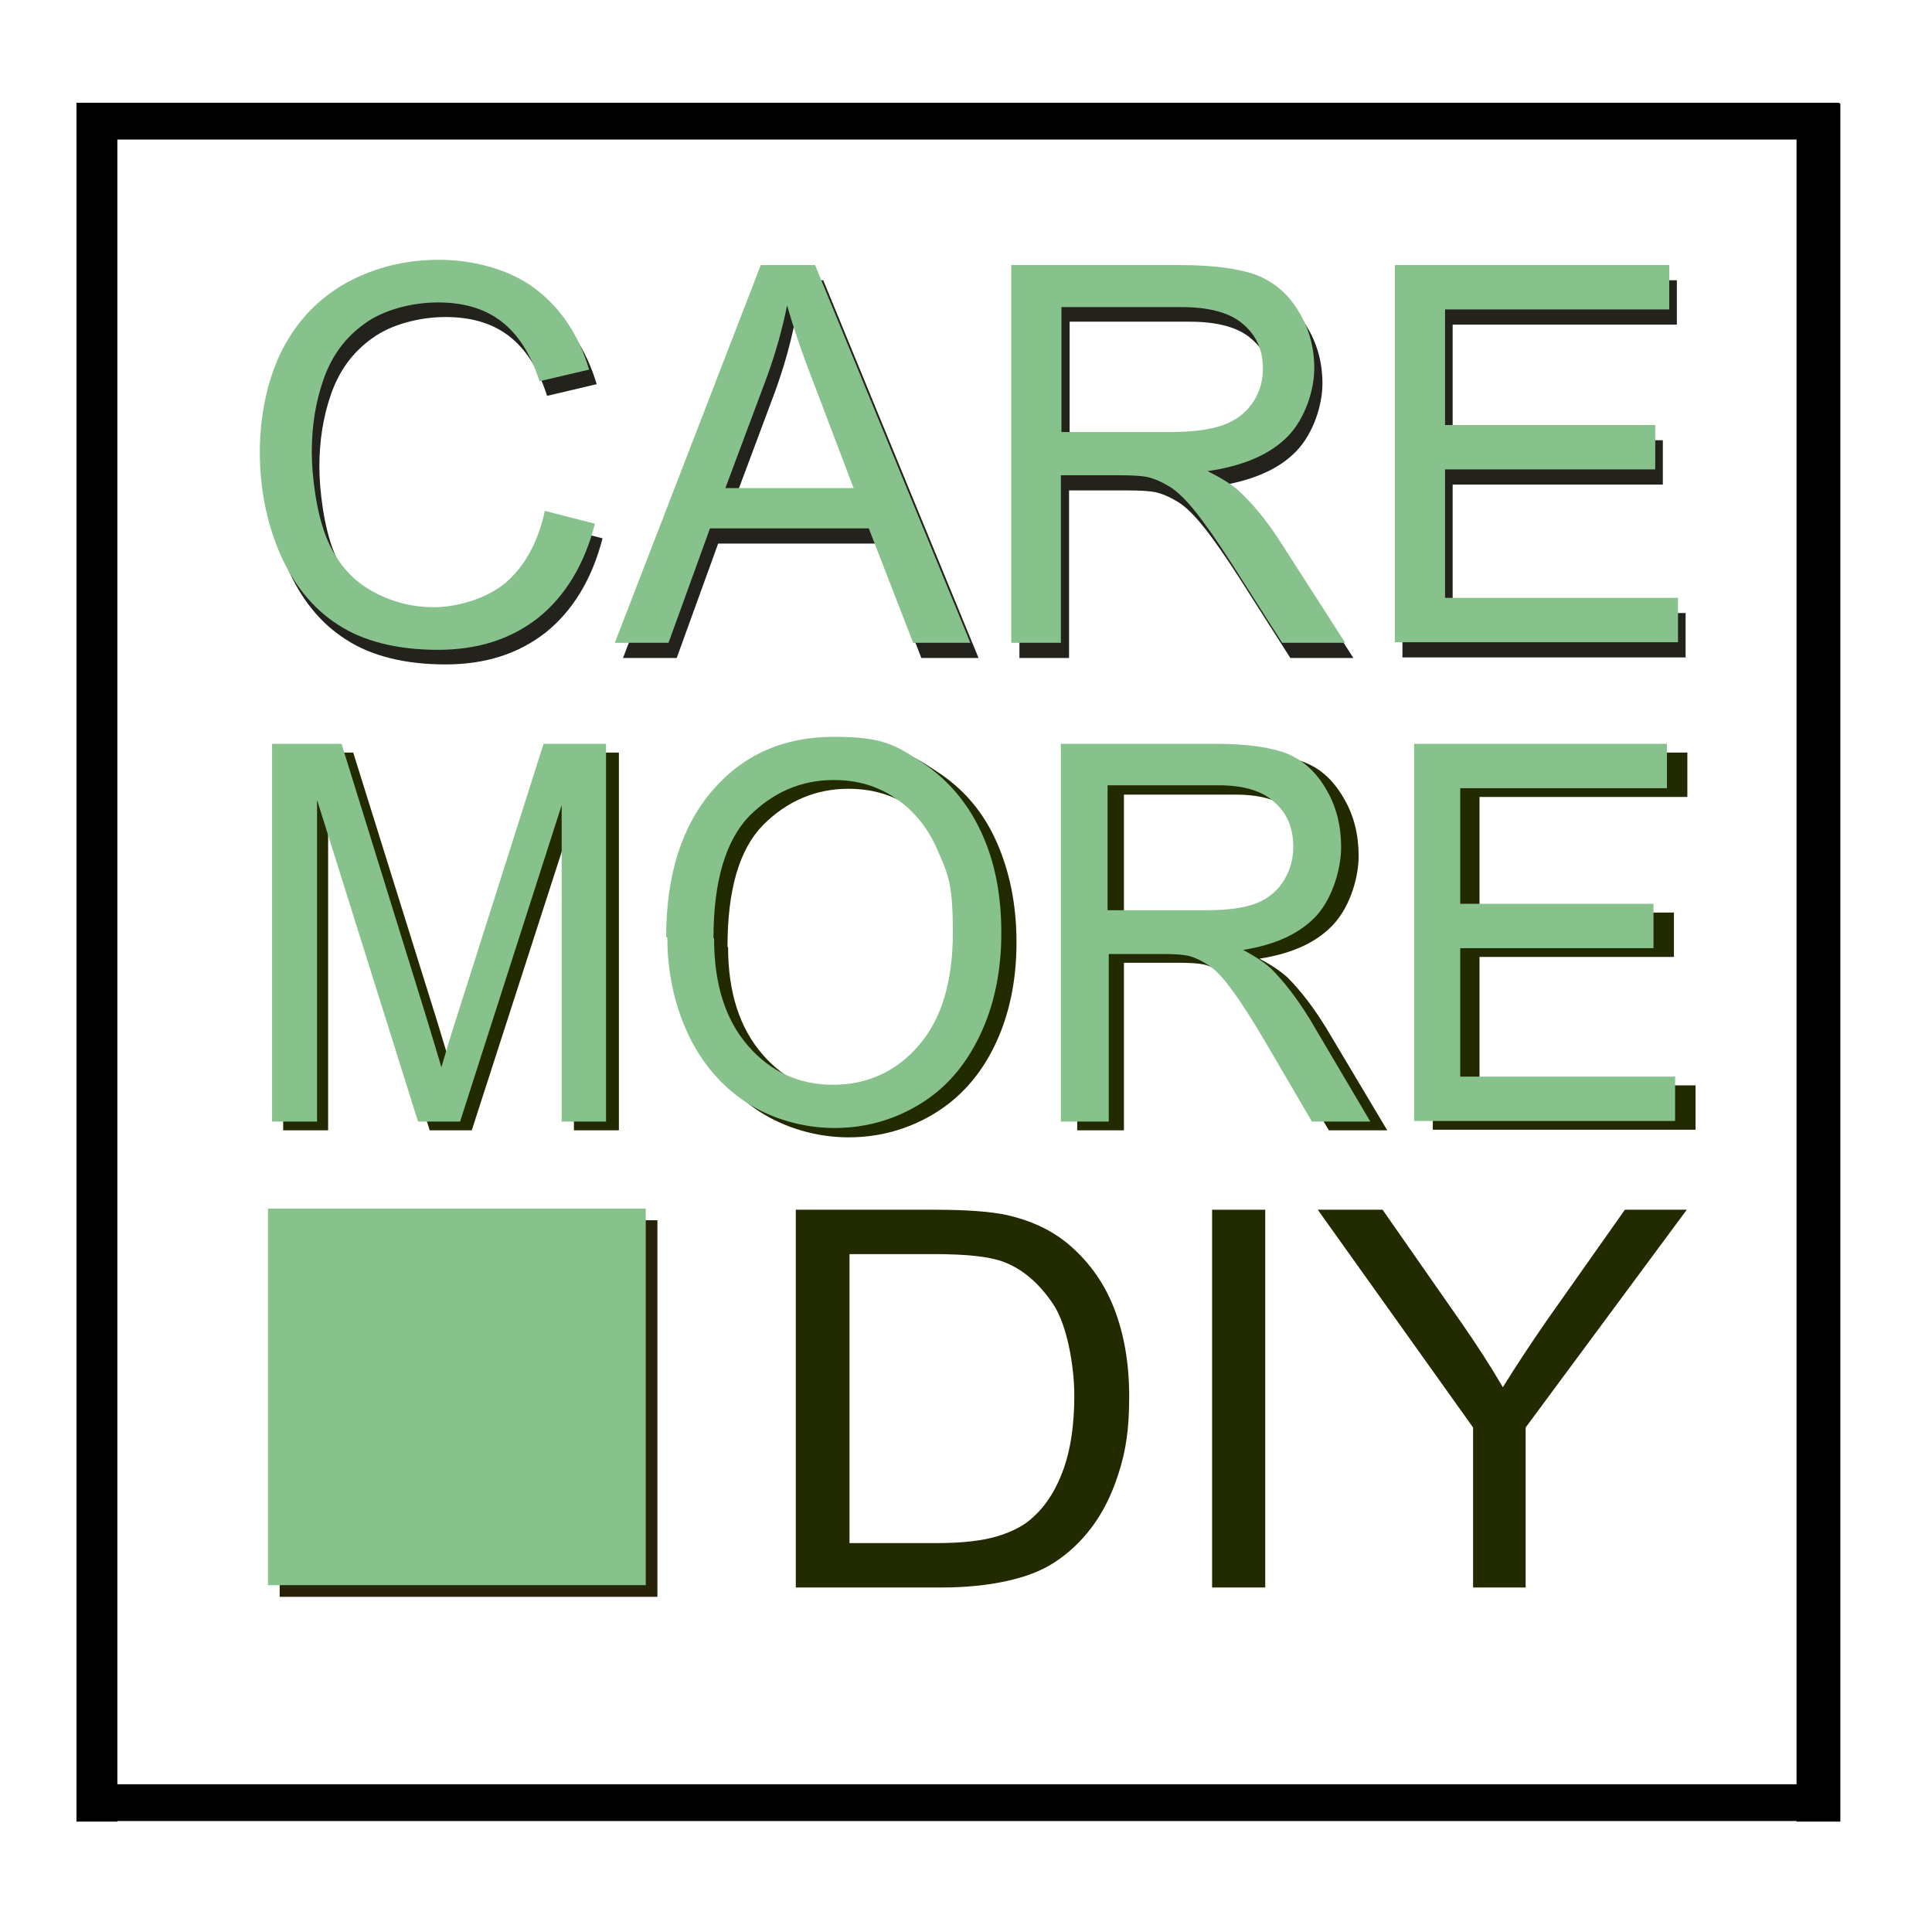
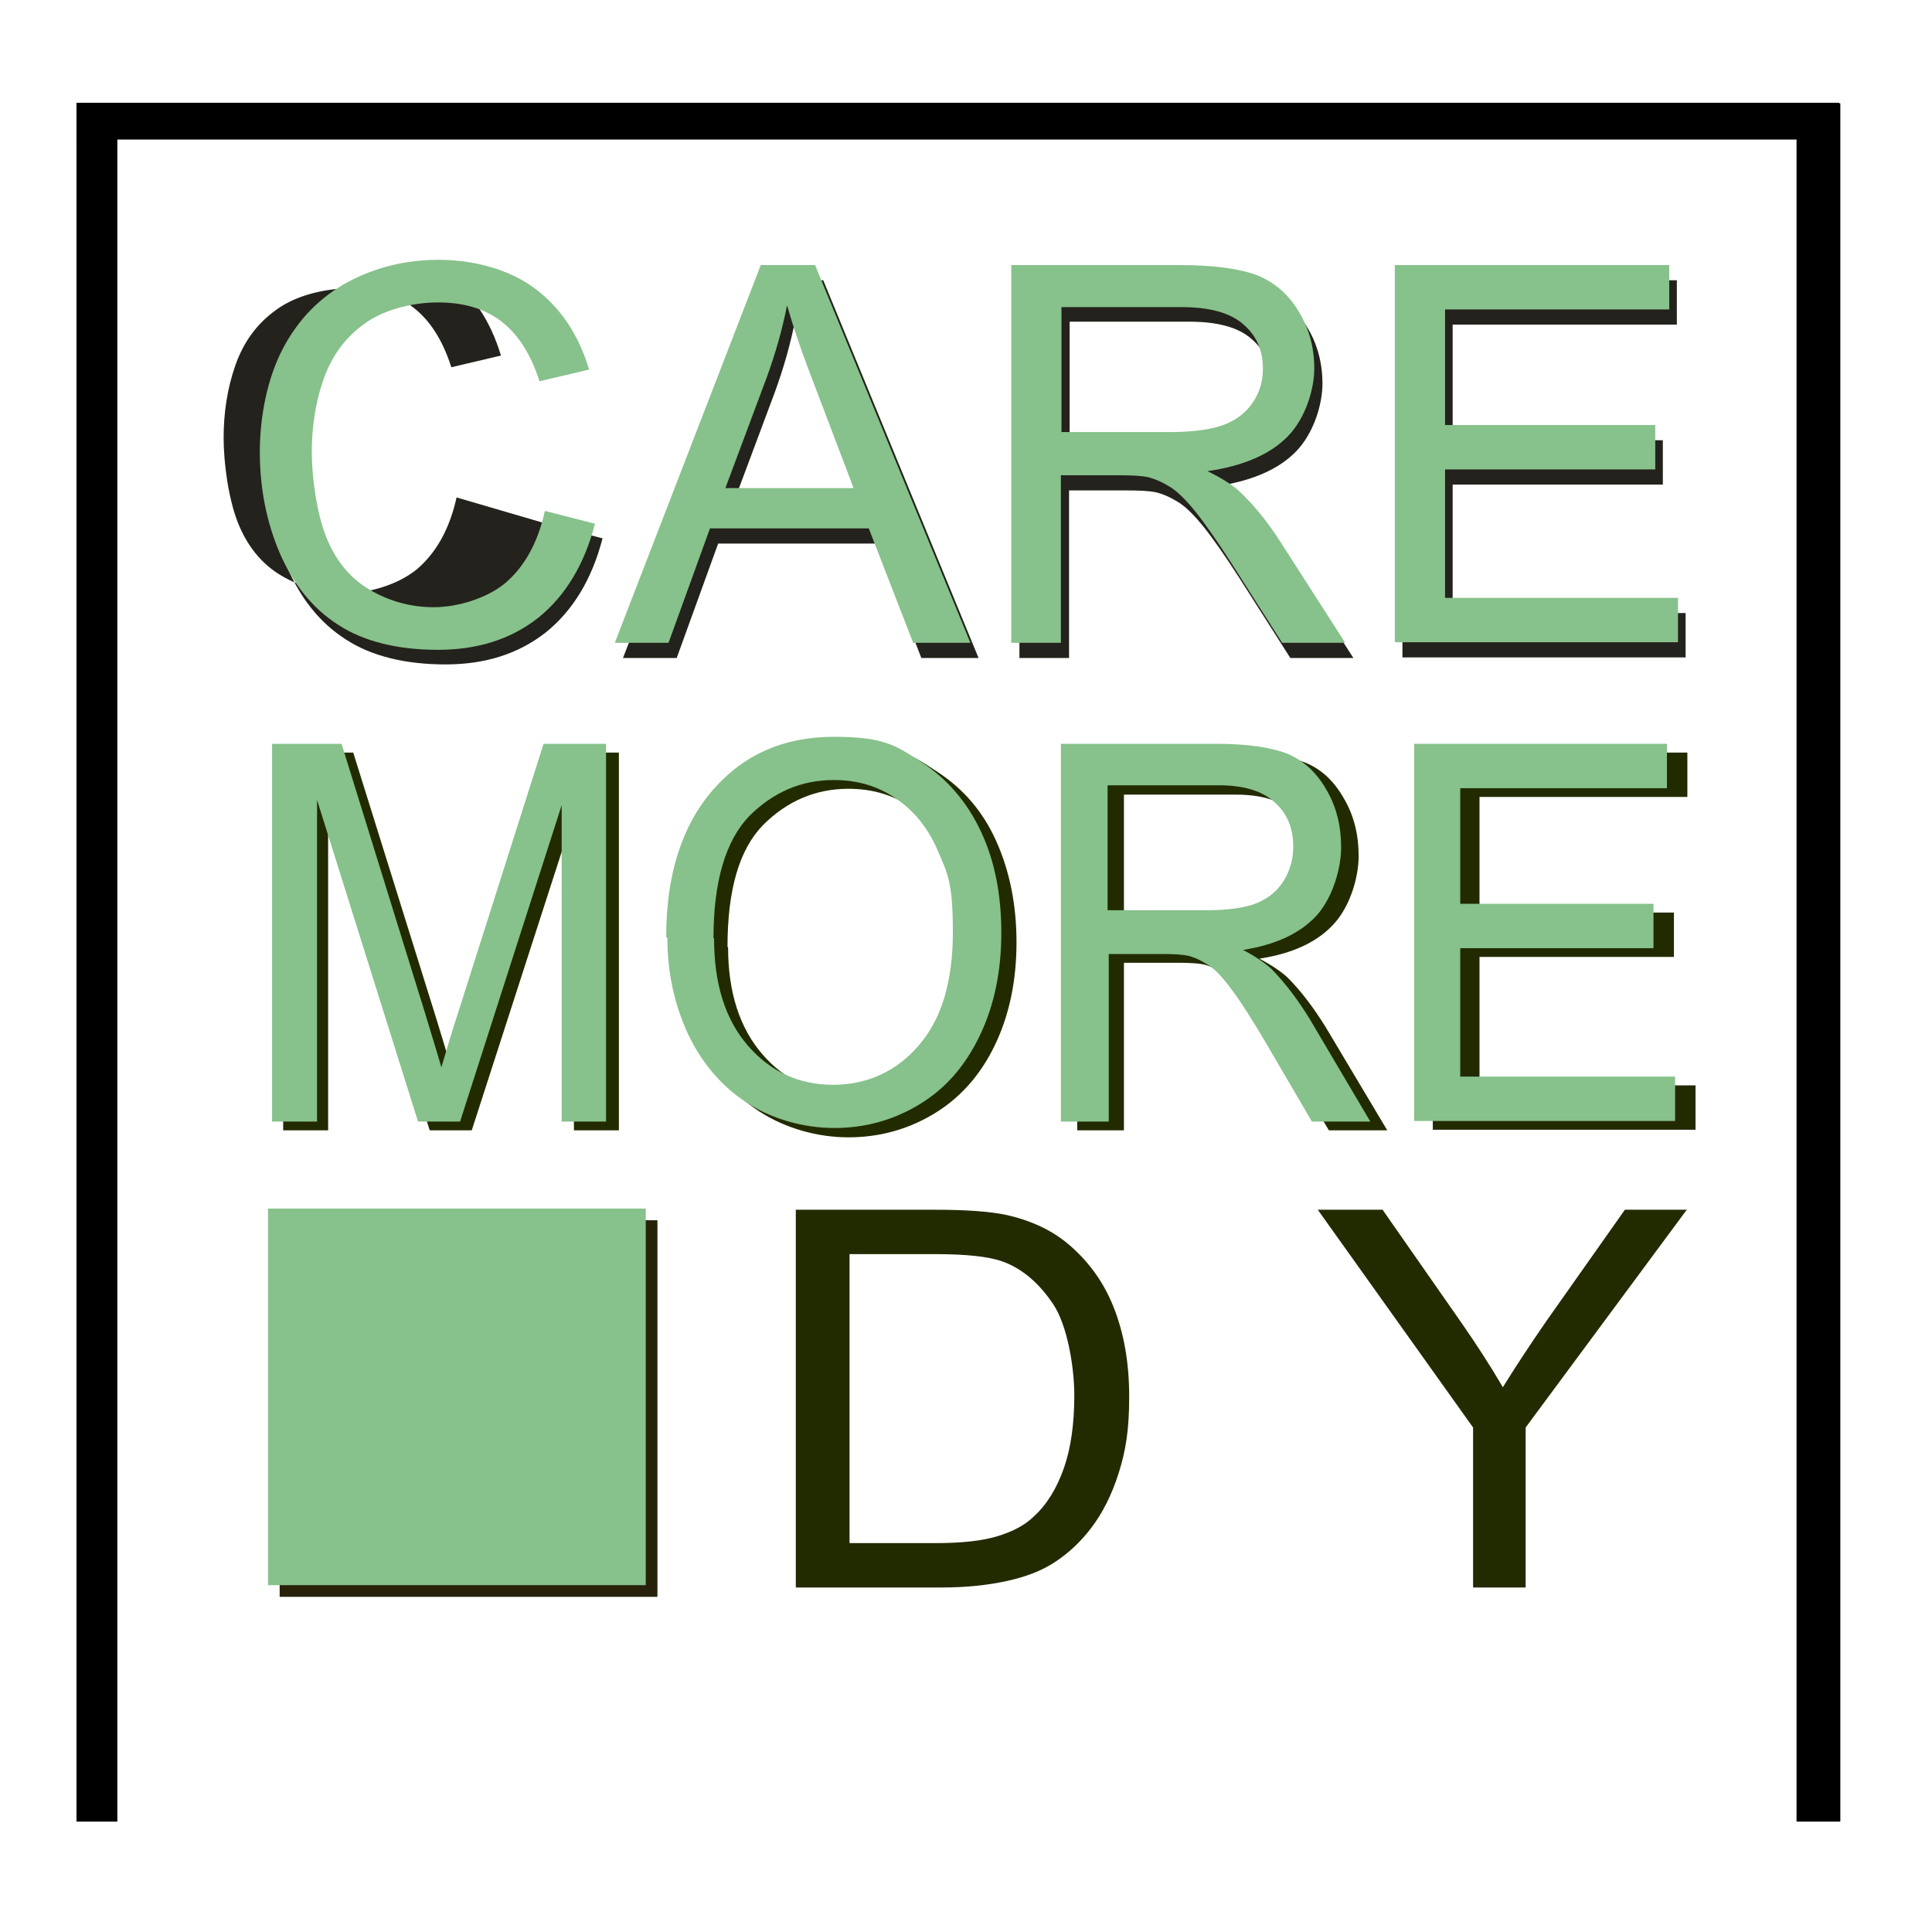
<svg xmlns="http://www.w3.org/2000/svg" id="svg1" viewBox="0 0 330.9 326.8">
  <defs>
    <style>      .st0 {        fill: #28220b;      }      .st1 {        isolation: isolate;      }      .st2 {        fill: #24221c;      }      .st3 {        fill: #222b00;      }      .st4 {        fill: #87c18b;      }    </style>
  </defs>
  <g id="layer1">
    <g id="rect1">
      <rect x="13.1" y="17.6" width="301.9" height="6.3" />
    </g>
    <g id="rect3">
      <rect x="13.1" y="17.7" width="7" height="294.3" />
    </g>
    <g id="rect4">
      <rect x="307.7" y="17.7" width="7.5" height="294.3" />
    </g>
    <g id="rect5">
-       <rect x="13.1" y="305.6" width="301.9" height="6.3" />
-     </g>
+       </g>
    <g id="text6" class="st1">
      <g class="st1">
-         <path class="st2" d="M94.6,90l8.6,2.2c-1.8,7-5.1,12.4-9.7,16.1-4.7,3.7-10.4,5.5-17.2,5.5s-12.7-1.4-17.1-4.3c-4.4-2.8-7.7-7-10-12.3-2.3-5.4-3.4-11.2-3.4-17.3s1.3-12.6,3.9-17.6c2.6-5,6.3-8.8,11-11.4,4.8-2.6,10-3.9,15.8-3.9s12,1.6,16.4,4.9c4.4,3.3,7.5,7.9,9.3,13.9l-8.5,2c-1.5-4.7-3.7-8.1-6.6-10.3s-6.5-3.2-10.8-3.2-9.2,1.2-12.5,3.6c-3.4,2.4-5.7,5.6-7.1,9.6-1.4,4-2,8.2-2,12.4s.8,10.3,2.4,14.4,4.1,7.2,7.5,9.2,7.1,3,11,3,8.9-1.4,12.2-4.1c3.3-2.8,5.6-6.9,6.8-12.3Z" />
+         <path class="st2" d="M94.6,90l8.6,2.2c-1.8,7-5.1,12.4-9.7,16.1-4.7,3.7-10.4,5.5-17.2,5.5s-12.7-1.4-17.1-4.3c-4.4-2.8-7.7-7-10-12.3-2.3-5.4-3.4-11.2-3.4-17.3s1.3-12.6,3.9-17.6c2.6-5,6.3-8.8,11-11.4,4.8-2.6,10-3.9,15.8-3.9c4.4,3.3,7.5,7.9,9.3,13.9l-8.5,2c-1.5-4.7-3.7-8.1-6.6-10.3s-6.5-3.2-10.8-3.2-9.2,1.2-12.5,3.6c-3.4,2.4-5.7,5.6-7.1,9.6-1.4,4-2,8.2-2,12.4s.8,10.3,2.4,14.4,4.1,7.2,7.5,9.2,7.1,3,11,3,8.9-1.4,12.2-4.1c3.3-2.8,5.6-6.9,6.8-12.3Z" />
        <path class="st2" d="M106.7,112.7l25-64.7h9.3l26.6,64.7h-9.8l-7.6-19.6h-27.2l-7.1,19.6h-9.1ZM125.5,86.1h22.1l-6.8-17.9c-2.1-5.4-3.6-9.9-4.6-13.4-.8,4.1-2,8.3-3.5,12.4l-7.1,19Z" />
        <path class="st2" d="M174.6,112.7V48h28.8c5.8,0,10.2.6,13.2,1.7,3,1.2,5.4,3.2,7.2,6.2,1.8,2.9,2.7,6.2,2.7,9.8s-1.5,8.5-4.5,11.6c-3,3.1-7.6,5.1-13.8,6,2.3,1.1,4,2.2,5.2,3.2,2.5,2.3,4.9,5.2,7.1,8.6l11.3,17.6h-10.8l-8.6-13.5c-2.5-3.9-4.6-6.9-6.2-8.9s-3.1-3.5-4.4-4.3c-1.3-.8-2.6-1.4-3.9-1.7-1-.2-2.6-.3-4.8-.3h-10v28.7h-8.6ZM183.2,76.5h18.5c3.9,0,7-.4,9.2-1.2,2.2-.8,3.9-2.1,5.1-3.9,1.2-1.8,1.7-3.7,1.7-5.8,0-3.1-1.1-5.6-3.3-7.5-2.2-2-5.8-3-10.6-3h-20.6v21.4Z" />
        <path class="st2" d="M240.2,112.7V48h47v7.6h-38.4v19.8h36v7.6h-36v22h39.9v7.6h-48.5Z" />
      </g>
    </g>
    <g id="text5" class="st1">
      <g class="st1">
        <path class="st4" d="M93.3,87.5l8.6,2.2c-1.8,7-5.1,12.4-9.7,16.1-4.7,3.7-10.4,5.5-17.2,5.5s-12.7-1.4-17.1-4.3c-4.4-2.8-7.7-7-10-12.3-2.3-5.4-3.4-11.2-3.4-17.3s1.3-12.6,3.9-17.6c2.6-5,6.3-8.8,11-11.4,4.8-2.6,10-3.9,15.8-3.9s12,1.6,16.4,4.9c4.4,3.3,7.5,7.9,9.3,13.9l-8.5,2c-1.5-4.7-3.7-8.1-6.6-10.3s-6.5-3.2-10.8-3.2-9.2,1.2-12.5,3.6c-3.4,2.4-5.7,5.6-7.1,9.6-1.4,4-2,8.2-2,12.4s.8,10.3,2.4,14.4,4.1,7.2,7.5,9.2,7.1,3,11,3,8.9-1.4,12.2-4.1c3.3-2.8,5.6-6.9,6.8-12.3Z" />
        <path class="st4" d="M105.3,110.1l25-64.7h9.3l26.6,64.7h-9.8l-7.6-19.6h-27.2l-7.1,19.6h-9.1ZM124.1,83.6h22.1l-6.8-17.9c-2.1-5.4-3.6-9.9-4.6-13.4-.8,4.1-2,8.3-3.5,12.4l-7.1,19Z" />
        <path class="st4" d="M173.2,110.1V45.4h28.8c5.8,0,10.2.6,13.2,1.7,3,1.2,5.4,3.2,7.2,6.2,1.8,2.9,2.7,6.2,2.7,9.8s-1.5,8.5-4.5,11.6c-3,3.1-7.6,5.1-13.8,6,2.3,1.1,4,2.2,5.2,3.2,2.5,2.3,4.9,5.2,7.1,8.6l11.3,17.6h-10.8l-8.6-13.5c-2.5-3.9-4.6-6.9-6.2-8.9s-3.1-3.5-4.4-4.3c-1.3-.8-2.6-1.4-3.9-1.7-1-.2-2.6-.3-4.8-.3h-10v28.7h-8.6ZM181.8,74h18.5c3.9,0,7-.4,9.2-1.2,2.2-.8,3.9-2.1,5.1-3.9,1.2-1.8,1.7-3.7,1.7-5.8,0-3.1-1.1-5.6-3.3-7.5-2.2-2-5.8-3-10.6-3h-20.6v21.4Z" />
        <path class="st4" d="M238.9,110.1V45.4h47v7.6h-38.4v19.8h36v7.6h-36v22h39.9v7.6h-48.5Z" />
      </g>
    </g>
    <g id="text8" class="st1">
      <g class="st1">
        <path class="st3" d="M48.5,193.6v-64.7h12l14.3,45.8c1.3,4.3,2.3,7.5,2.9,9.6.7-2.4,1.8-5.8,3.2-10.4l14.4-45h10.7v64.7h-7.7v-54.2l-17.5,54.2h-7.2l-17.4-55.1v55.1h-7.7Z" />
        <path class="st3" d="M116.5,162.1c0-10.7,2.7-19.1,8.1-25.2,5.4-6.1,12.3-9.1,20.8-9.1s10.6,1.4,15,4.3c4.5,2.9,7.9,6.8,10.2,11.9,2.3,5.1,3.5,10.9,3.5,17.4s-1.2,12.4-3.7,17.6c-2.5,5.2-6,9.1-10.5,11.8-4.5,2.7-9.4,4-14.6,4s-10.7-1.5-15.2-4.4c-4.5-2.9-7.9-7-10.2-12-2.3-5.1-3.5-10.5-3.5-16.2ZM124.7,162.2c0,7.8,2,13.9,5.9,18.4,3.9,4.5,8.8,6.7,14.7,6.7s10.9-2.3,14.8-6.8c3.9-4.5,5.8-11,5.8-19.3s-.8-9.9-2.5-13.8-4.1-7-7.3-9.1c-3.2-2.2-6.8-3.2-10.8-3.2-5.6,0-10.5,2.1-14.6,6.2-4.1,4.2-6.1,11.1-6.1,20.9Z" />
        <path class="st3" d="M184.5,193.6v-64.7h26.7c5.4,0,9.5.6,12.3,1.7s5,3.2,6.7,6.2c1.7,2.9,2.5,6.2,2.5,9.8s-1.4,8.5-4.2,11.6c-2.8,3.1-7,5.1-12.8,6,2.1,1.1,3.7,2.2,4.8,3.2,2.3,2.3,4.5,5.2,6.6,8.6l10.5,17.6h-10l-8-13.5c-2.3-3.9-4.2-6.9-5.8-8.9s-2.9-3.5-4-4.3c-1.2-.8-2.4-1.4-3.6-1.7-.9-.2-2.4-.3-4.4-.3h-9.3v28.7h-8ZM192.5,157.5h17.1c3.6,0,6.5-.4,8.6-1.2,2.1-.8,3.6-2.1,4.7-3.9,1.1-1.8,1.6-3.7,1.6-5.8,0-3.1-1-5.6-3.1-7.5-2.1-2-5.3-3-9.8-3h-19.1v21.4Z" />
        <path class="st3" d="M245.4,193.6v-64.7h43.6v7.6h-35.6v19.8h33.3v7.6h-33.3v22h37v7.6h-45Z" />
      </g>
    </g>
    <g id="text7" class="st1">
      <g class="st1">
        <path class="st4" d="M46.6,192.1v-64.7h11.9l14.2,45.8c1.3,4.3,2.3,7.5,2.9,9.6.7-2.4,1.7-5.8,3.2-10.4l14.3-45h10.7v64.7h-7.6v-54.2l-17.4,54.2h-7.2l-17.3-55.1v55.1h-7.6Z" />
        <path class="st4" d="M114.1,160.5c0-10.7,2.7-19.1,8-25.2,5.3-6.1,12.2-9.1,20.7-9.1s10.5,1.4,15,4.3c4.4,2.9,7.8,6.8,10.2,11.9s3.5,10.9,3.5,17.4-1.2,12.4-3.7,17.6c-2.5,5.2-5.9,9.1-10.4,11.8-4.5,2.7-9.3,4-14.5,4s-10.7-1.5-15.1-4.4c-4.4-2.9-7.8-7-10.1-12-2.3-5.1-3.4-10.5-3.4-16.2ZM122.3,160.7c0,7.8,1.9,13.9,5.8,18.4,3.9,4.5,8.8,6.7,14.6,6.7s10.9-2.3,14.7-6.8c3.9-4.5,5.8-11,5.8-19.3s-.8-9.9-2.5-13.8c-1.6-3.9-4.1-7-7.2-9.1-3.2-2.2-6.7-3.2-10.7-3.2-5.6,0-10.4,2.1-14.5,6.2-4,4.2-6.1,11.1-6.1,20.9Z" />
        <path class="st4" d="M181.7,192.1v-64.7h26.6c5.3,0,9.4.6,12.2,1.7,2.8,1.2,5,3.2,6.7,6.2,1.7,2.9,2.5,6.2,2.5,9.8s-1.4,8.5-4.1,11.6c-2.8,3.1-7,5.1-12.7,6,2.1,1.1,3.7,2.2,4.8,3.2,2.3,2.3,4.5,5.2,6.6,8.6l10.4,17.6h-10l-7.9-13.5c-2.3-3.9-4.2-6.9-5.7-8.9-1.5-2.1-2.8-3.5-4-4.3-1.2-.8-2.4-1.4-3.6-1.7-.9-.2-2.4-.3-4.4-.3h-9.2v28.7h-7.9ZM189.7,155.9h17c3.6,0,6.5-.4,8.5-1.2,2-.8,3.6-2.1,4.7-3.9,1.1-1.8,1.6-3.7,1.6-5.8,0-3.1-1-5.6-3.1-7.5-2.1-2-5.3-3-9.7-3h-19v21.4Z" />
        <path class="st4" d="M242.2,192.1v-64.7h43.3v7.6h-35.4v19.8h33.1v7.6h-33.1v22h36.8v7.6h-44.7Z" />
      </g>
    </g>
    <g id="text9" class="st1">
      <g class="st1">
        <path class="st3" d="M136.3,271.9v-64.7h23.8c5.4,0,9.5.3,12.3.9,4,.9,7.3,2.4,10.1,4.6,3.6,2.9,6.4,6.6,8.2,11.1,1.8,4.5,2.7,9.6,2.7,15.4s-.6,9.3-1.8,13.1c-1.2,3.8-2.8,6.9-4.7,9.4-1.9,2.5-4,4.4-6.3,5.9s-5,2.5-8.2,3.2c-3.2.7-6.9,1.1-11.1,1.1h-24.9ZM145.5,264.3h14.7c4.6,0,8.1-.4,10.7-1.2,2.6-.8,4.7-1.9,6.2-3.4,2.2-2,3.9-4.8,5.1-8.2,1.2-3.4,1.8-7.6,1.8-12.5s-1.2-12-3.6-15.6c-2.4-3.6-5.3-6.1-8.6-7.3-2.4-.9-6.4-1.3-11.8-1.3h-14.5v49.4Z" />
-         <path class="st3" d="M207.6,271.9v-64.7h9.1v64.7h-9.1Z" />
        <path class="st3" d="M252.3,271.9v-27.4l-26.6-37.3h11.1l13.6,19.5c2.5,3.6,4.9,7.3,7,10.9,2.1-3.4,4.6-7.2,7.5-11.4l13.4-19h10.6l-27.6,37.3v27.4h-9.1Z" />
      </g>
    </g>
    <g id="rect12">
      <rect class="st0" x="47.9" y="209" width="64.7" height="64.5" />
    </g>
    <g id="rect11">
      <rect class="st4" x="45.9" y="207" width="64.7" height="64.5" />
    </g>
  </g>
</svg>